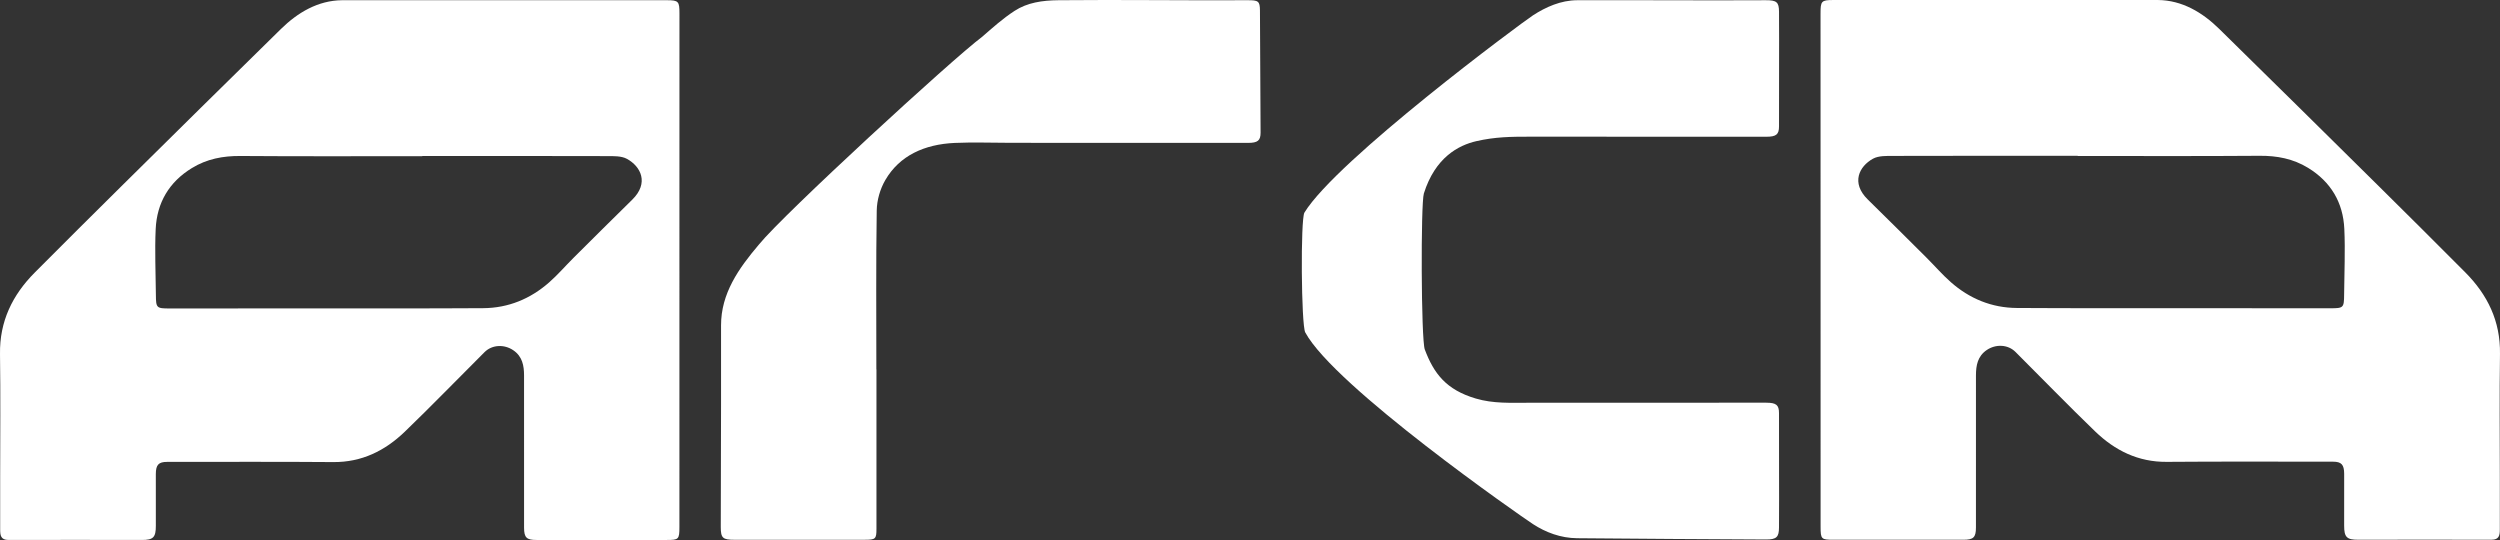
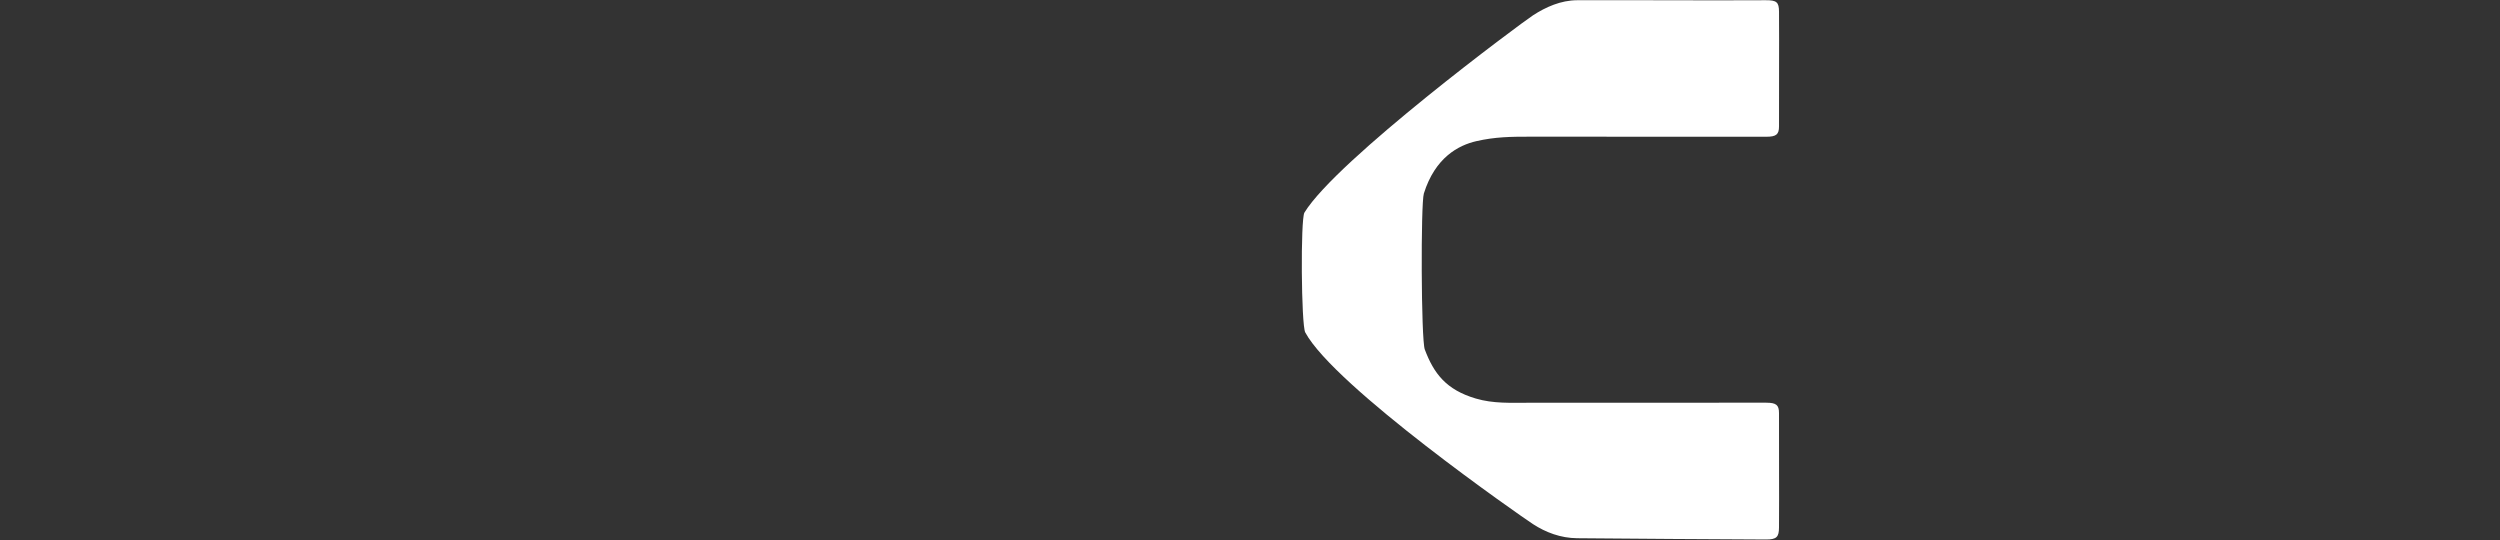
<svg xmlns="http://www.w3.org/2000/svg" id="Layer_2" data-name="Layer 2" viewBox="0 0 1629.43 351.96">
  <rect x="0" y="0" width="1629.43" height="351.96" fill="#333333" stroke="none" />
  <defs>
    <style>
      .cls-1 {
        fill: white;
      }
    </style>
  </defs>
  <g id="Layer_1-2" data-name="Layer 1">
    <g>
-       <path class="cls-1" d="M442.83,176.34c0,55.71,.01,111.43-.01,167.15,0,8.06-.46,8.44-8.27,8.45-28.27,.05-56.52,0-84.79,0-6.5,0-8.18-1.45-8.19-8-.03-33.05,.02-66.09-.01-99.14,0-6.46-1.06-12.49-7.07-16.55-5.83-3.94-13.73-3.67-18.68,1.26-17.36,17.29-34.38,34.92-52.02,51.9-12.84,12.36-27.99,19.91-46.54,19.76-36.12-.29-72.24-.11-108.36-.12-5.52,0-7.31,1.89-7.33,7.92-.03,11.23-.02,22.47,.01,33.7,.02,7.62-1.69,9.28-9.15,9.26-28.95-.07-57.91-.06-86.86,0-5.12,0-5.43-3.09-5.45-6.67-.05-11.41,0-22.83,0-34.24,0-26.75,.3-53.5-.11-80.24-.32-21.29,8.08-38.53,22.72-53.21,18.73-18.79,37.52-37.53,56.39-56.18,34.61-34.22,69.24-68.42,103.99-102.5C194.06,8.15,207.25,.32,222.89,.14c32.93,0,174.12,0,211.92,0,7.5,0,8.03,.88,8.04,8.54,.02,51.63-.04,167.66-.03,167.66m-167.58-74.66v.11c-39.51,0-79.02,.18-118.52-.12-11.38-.09-21.88,1.9-31.61,7.85-14.92,9.11-22.85,22.62-23.64,39.79-.66,14.26,.01,28.58,.13,42.87,.07,8.56,.4,8.87,8.98,8.87,29.46,0,58.91-.02,88.37-.04,38.65-.02,77.31,.09,115.96-.15,16.4-.1,30.86-6.08,43.11-16.9,5.58-4.92,10.47-10.61,15.75-15.87,12.74-12.68,25.48-25.36,38.31-37.95,11.08-10.87,5.59-21.6-3.39-26.56-3.69-2.04-8.88-1.82-13.39-1.83-40.02-.13-80.04-.07-120.05-.07" />
-       <path class="cls-1" d="M571.25,240.73c0,34.66,0,69.32,0,103.98,0,6.54-.57,7.1-7.66,7.1-28.27,.02-56.55,.03-84.82,.01-7.72,0-9-1.14-8.99-8.34,.02-26.81,.14-53.62,.18-80.43,.03-17.01,.01-34.01,0-51.02-.02-20.63,11.25-36.85,24.76-52.74,16.02-19.74,125.96-120.8,145.46-135.34,6.74-5.87,13.45-11.9,21.03-16.83,8.37-5.45,18.03-6.87,28.69-6.98,41.03-.41,82.09,.23,123.12,0,7.03-.04,8.14,.53,8.18,6.62,.18,25.15,.32,54.48,.41,79.62,.02,5.25-1.85,6.75-8.23,6.75-51.44,0-102.88-.02-154.32-.04-12.26,0-24.55-.49-36.78,.06-19.78,.89-35.95,8.24-45.24,24.17-3.47,5.94-5.5,13.19-5.61,19.88-.54,34.5-.25,69.01-.25,103.52h.09Z" />
-       <path class="cls-1" d="M1186.58,8.55c0-7.66,.53-8.54,8.04-8.54C1232.42,0,1373.61,.01,1406.54,.01c15.65,.18,28.84,8,39.79,18.74,34.75,34.08,69.38,68.28,103.99,102.5,18.87,18.65,37.65,37.39,56.38,56.18,14.64,14.68,23.04,31.92,22.72,53.21-.41,26.74-.11,53.5-.11,80.24,0,11.41,.05,22.83,0,34.24-.02,3.59-.32,6.68-5.45,6.67-28.95-.06-57.91-.07-86.86,0-7.46,.02-9.17-1.64-9.15-9.26,.03-11.23,.04-22.47,.01-33.7-.02-6.03-1.8-7.92-7.33-7.92-36.12,.01-72.24-.17-108.36,.12-18.55,.15-33.69-7.4-46.53-19.76-17.64-16.99-34.67-34.61-52.02-51.9-4.95-4.93-12.85-5.19-18.68-1.26-6.01,4.06-7.06,10.09-7.07,16.55-.04,33.04,.02,66.09-.01,99.14,0,6.55-1.69,8-8.19,8-28.27,0-56.52,.05-84.79,0-7.81-.01-8.27-.39-8.27-8.45-.02-55.71-.01-111.43-.01-167.15,.01,0-.05-116.03-.03-167.66m47.56,93.08c-4.51,.01-9.7-.2-13.39,1.83-8.98,4.96-14.47,15.7-3.39,26.56,12.83,12.58,25.57,25.27,38.31,37.95,5.28,5.26,10.18,10.95,15.75,15.87,12.25,10.82,26.71,16.8,43.11,16.9,38.65,.24,77.31,.12,115.96,.15,29.46,.02,58.91,.04,88.37,.04,8.58,0,8.91-.31,8.98-8.87,.12-14.29,.79-28.61,.13-42.87-.79-17.17-8.73-30.67-23.64-39.79-9.74-5.95-20.23-7.94-31.61-7.85-39.51,.3-79.01,.12-118.52,.12v-.11c-40.02,0-80.04-.05-120.05,.07" />
+       <path class="cls-1" d="M571.25,240.73h.09Z" />
      <path class="cls-1" d="M1151.27,262.46c-51.44,0-102.88,.02-154.32,.04-12.26,0-23.6,.65-35.11-2.76-19.29-5.71-27.3-16.29-33.2-31.94-2.43-6.43-2.67-95.13-.61-101.69,7.34-23.39,22.46-31.43,34.24-34.12,12.25-2.79,22.42-2.91,34.69-2.91,51.44,.02,102.88,.04,154.32,.04,6.39,0,8.25-1.5,8.23-6.75-.09-25.15,.18-49.69,0-74.83-.04-6.09-1.53-7.44-8.57-7.4-41.03,.23-81.9-.14-122.98,0-10.66,.04-20.48,4.44-28.86,9.89-7.58,4.93-127.95,94.25-148.91,128.52-2.58,4.21-2.11,73.2,.54,78.12,19.1,35.35,140.79,119.95,148.37,124.89,8.37,5.45,18.11,9.12,28.76,9.23,41.03,.41,82.06,.6,123.09,.83,7.03,.04,8.5-1.67,8.55-7.76,.18-25.15-.09-49.49,0-74.64,.02-5.25-1.85-6.75-8.23-6.75" />
    </g>
  </g>
</svg>